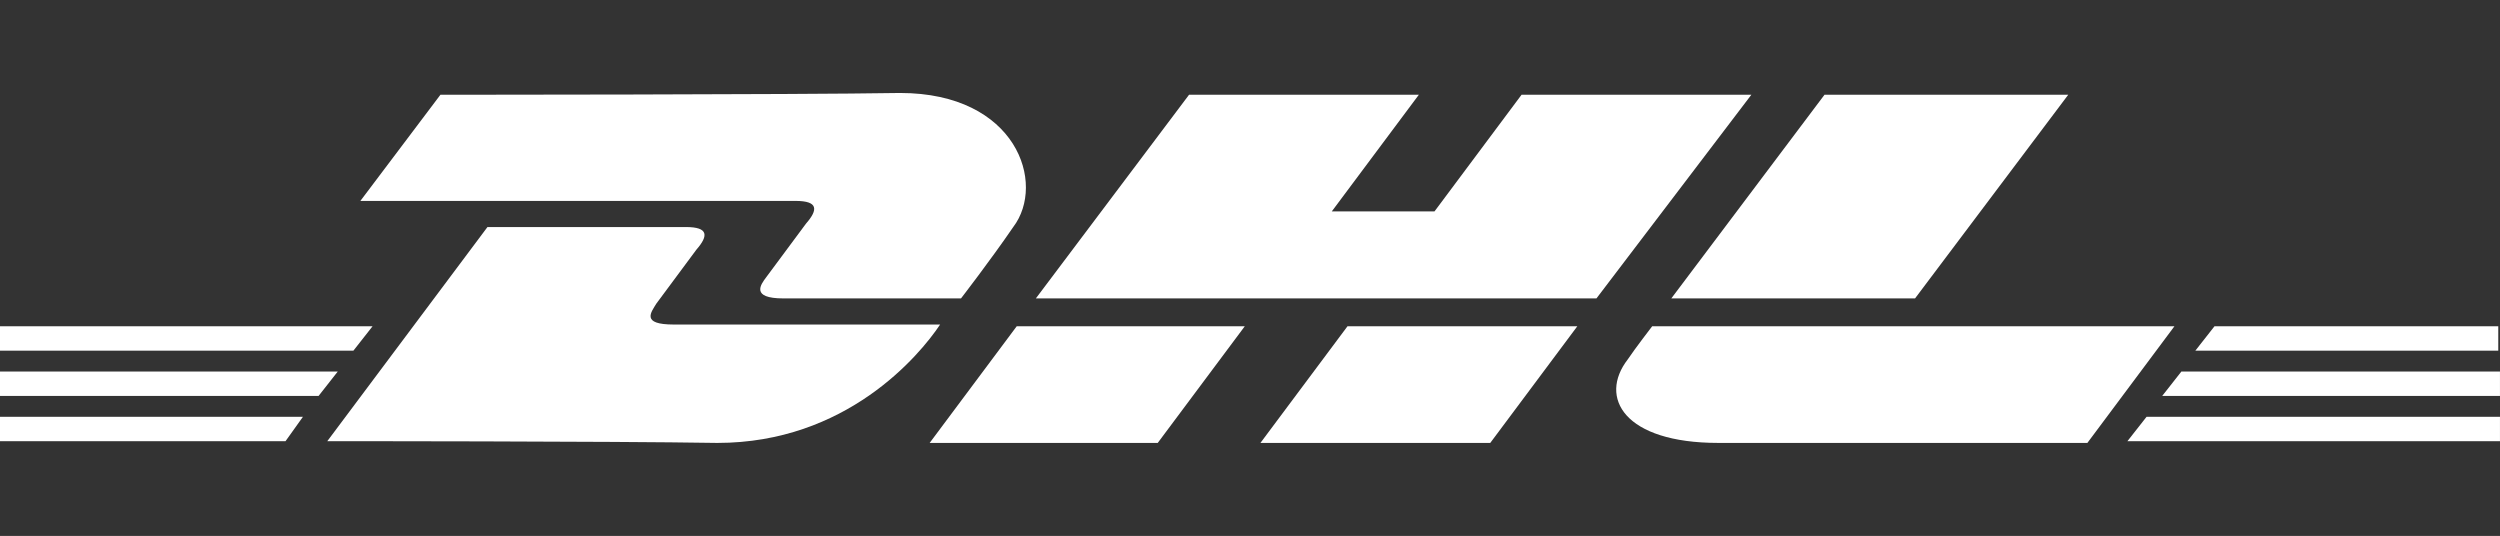
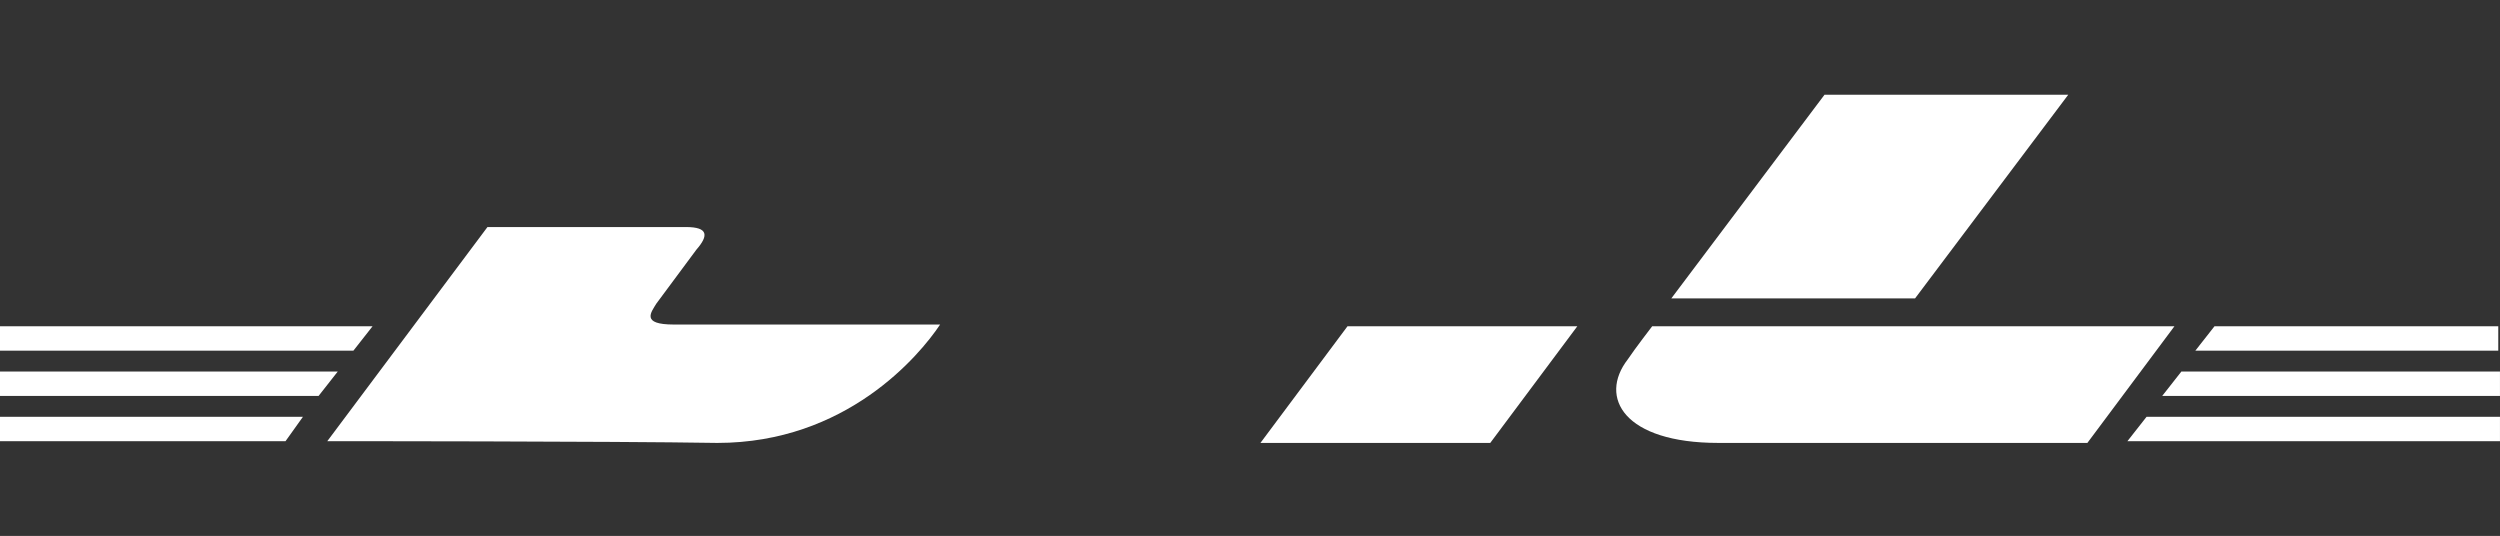
<svg xmlns="http://www.w3.org/2000/svg" version="1.1" id="Ebene_1" x="0px" y="0px" viewBox="0 0 121.291 26" style="enable-background:new 0 0 121.291 26;" xml:space="preserve">
  <rect x="0" y="0" width="121.291" height="26" fill="#333333" stroke="none" />
  <style type="text/css">
	.st0{fill:#ffffff;}
</style>
  <g>
    <path class="st0" d="M0,20.222h14.697l-0.845,1.183H0V20.222z" />
    <path class="st0" d="M121.206,21.404h-17.991l0.929-1.183h17.146v1.183H121.206z" />
    <path class="st0" d="M0,18.026h16.386l-0.929,1.183H0V18.026z" />
    <path class="st0" d="M0,15.83h18.075l-0.929,1.183H0V15.83z" />
    <path class="st0" d="M121.206,19.208h-16.302l0.929-1.183h15.457v1.183H121.206z" />
    <path class="st0" d="M107.439,15.83h13.768v1.183h-14.697L107.439,15.83z" />
    <path class="st0" d="M15.879,21.404l7.771-10.389c0,0,8.615,0,9.629,0c1.098,0,1.098,0.422,0.507,1.098   c-0.507,0.676-1.436,1.943-1.943,2.618c-0.253,0.422-0.76,1.014,0.845,1.014   c1.774,0,12.923,0,12.923,0c-1.014,1.52-4.561,5.744-10.811,5.744   C29.731,21.404,15.879,21.404,15.879,21.404z" />
-     <path class="st0" d="M60.392,15.83l-4.223,5.659H45.104l4.223-5.659H60.392z" />
    <path class="st0" d="M76.525,15.83l-4.223,5.659H61.152l4.223-5.659H76.525z" />
    <path class="st0" d="M80.157,15.83c0,0-0.845,1.098-1.183,1.605c-1.436,1.858-0.169,4.054,4.392,4.054   c5.237,0,17.906,0,17.906,0l4.223-5.659H80.157z" />
-     <path class="st0" d="M21.369,4.596l-3.885,5.152c0,0,20.018,0,21.116,0c1.098,0,1.098,0.422,0.507,1.098   c-0.507,0.676-1.436,1.943-1.943,2.618c-0.253,0.338-0.76,1.014,0.845,1.014   c1.774,0,8.615,0,8.615,0s1.436-1.858,2.534-3.463c1.605-2.112,0.169-6.504-5.49-6.504   C38.6,4.596,21.369,4.596,21.369,4.596z" />
-     <path class="st0" d="M77.454,14.478H50.256l7.433-9.882h11.149l-4.223,5.659h4.983l4.223-5.659h11.149   L77.454,14.478z" />
    <path class="st0" d="M100.344,4.596l-7.433,9.882H81.086l7.433-9.882H100.344z" />
  </g>
</svg>